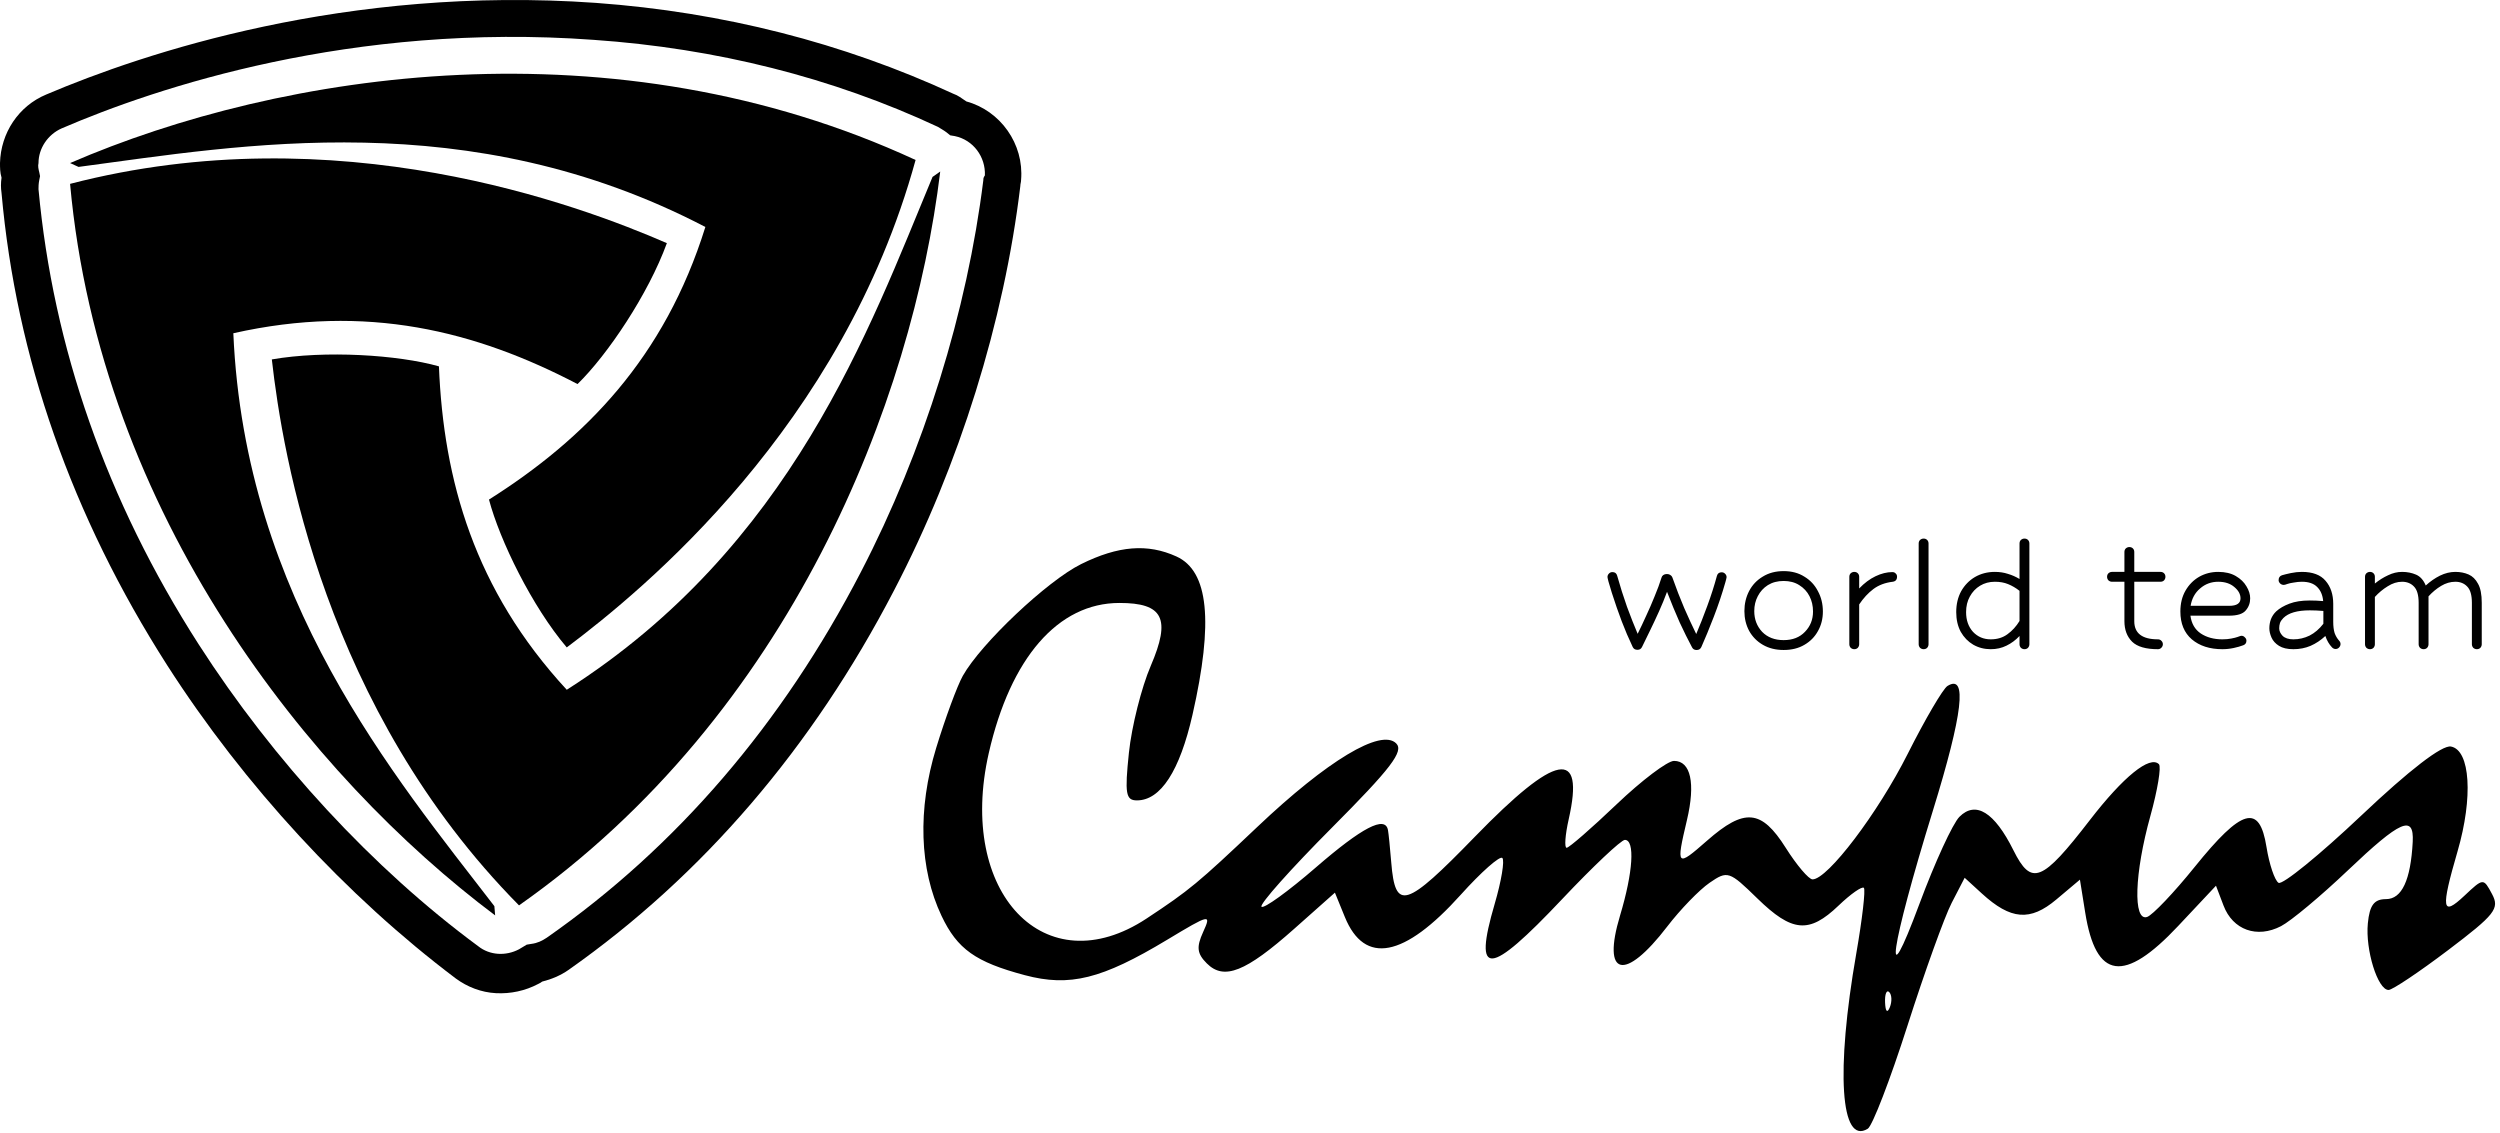
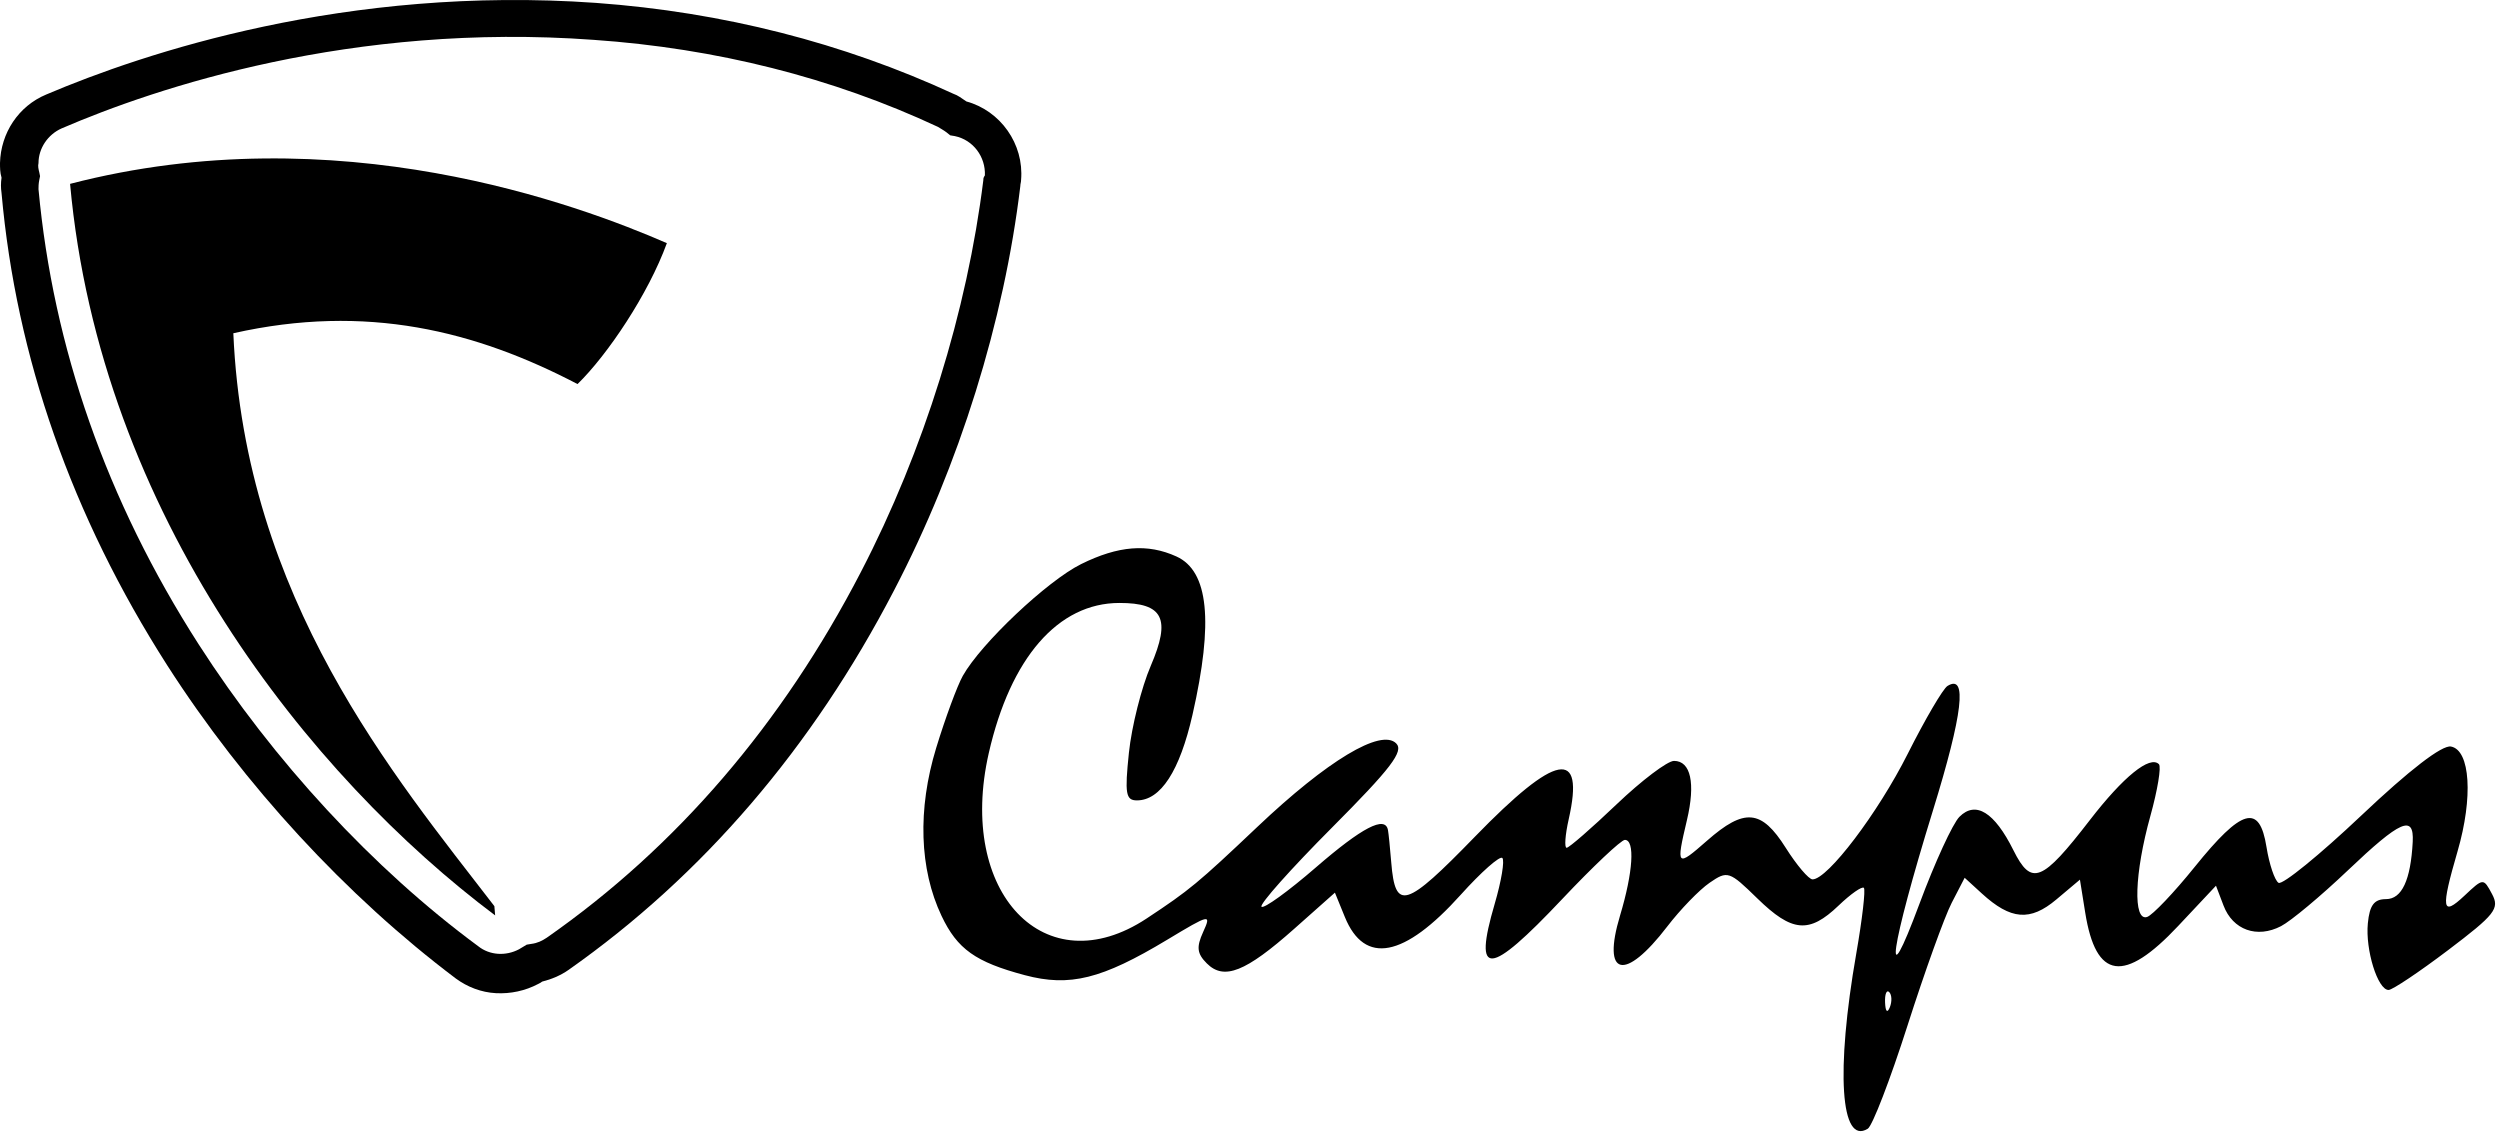
<svg xmlns="http://www.w3.org/2000/svg" width="620" height="281" viewBox="0 0 620 281" fill="none">
  <path fill-rule="evenodd" clip-rule="evenodd" d="M165.382 60.302C160.798 72.906 150.677 87.993 143.229 95.249C118.021 82.072 90.903 75.198 57.865 82.645C60.729 148.53 97.778 192.454 122.604 224.728L122.795 227.02C76.962 192.645 24.827 127.715 17.379 45.597C83.646 28.41 143.42 50.753 165.382 60.302Z" fill="black" />
-   <path fill-rule="evenodd" clip-rule="evenodd" d="M67.414 89.136C80.591 86.844 98.733 87.99 108.855 90.855C110.001 119.119 117.64 146.237 140.556 171.063C196.32 135.542 215.608 81.497 231.268 43.876L233.177 42.539C226.302 99.448 196.129 177.174 128.716 224.535C80.591 175.837 70.088 113.008 67.414 89.136Z" fill="black" />
-   <path fill-rule="evenodd" clip-rule="evenodd" d="M140.555 160.56C131.962 150.438 123.941 134.015 121.267 123.893C145.139 108.807 164.809 88.755 174.93 56.289C116.302 25.734 59.775 36.047 19.48 41.394L17.379 40.439C69.896 17.713 152.396 5.109 227.065 39.675C208.923 105.751 159.653 146.237 140.555 160.56Z" fill="black" />
  <path d="M239.669 25.161C238.523 24.398 237.568 23.634 236.423 23.252C209.114 10.648 179.322 3.009 147.812 0.717C85.937 -3.675 35.712 13.13 11.458 23.443C4.583 26.307 0.191 32.991 0 40.439C0 41.585 -3.6994e-07 42.731 0.382 44.068C0.191 45.404 0.191 46.55 0.382 47.887C4.01 88.564 17.76 127.904 41.441 164.952C60.538 194.744 85.937 222.244 113.055 242.678C115.92 244.778 119.357 246.115 122.986 246.306C126.614 246.497 130.242 245.733 133.489 244.015C133.871 243.824 134.253 243.633 134.444 243.442C136.736 242.869 139.027 241.914 140.937 240.577C174.357 217.088 201.475 185.386 221.718 146.428C237.95 115.3 249.027 79.588 253.037 46.168C253.037 45.595 253.228 45.213 253.228 44.64C253.992 35.665 248.072 27.453 239.669 25.161ZM243.87 44.64C239.86 77.106 229.166 111.671 213.506 141.845C194.027 179.466 167.864 210.022 135.59 232.556C134.444 233.32 133.298 233.893 131.77 234.084L130.624 234.275L129.67 234.848C129.288 235.039 129.097 235.23 128.715 235.421C125.468 237.14 121.458 236.949 118.593 234.657C92.43 215.369 67.795 188.633 49.271 159.796C26.354 124.085 13.177 86.081 9.549 46.932C9.549 46.359 9.549 45.595 9.74 44.64L9.931 43.686L9.74 42.731C9.549 41.967 9.358 41.203 9.549 40.439C9.549 36.811 11.84 33.373 15.278 31.845C38.767 21.724 87.274 5.491 147.239 9.884C177.603 11.984 206.44 19.241 232.603 31.463C233.176 31.845 233.94 32.227 234.704 32.8L235.659 33.564L236.805 33.755C241.388 34.71 244.443 38.911 244.252 43.495C243.87 44.068 243.87 44.258 243.87 44.64Z" fill="black" />
  <path fill-rule="evenodd" clip-rule="evenodd" d="M268.122 139.893C259.728 144.047 243.298 159.563 238.779 167.602C237.401 170.051 234.428 178.106 232.169 185.502C227.523 200.715 227.999 215.537 233.507 227.146C237.415 235.379 241.923 238.587 254.148 241.841C265.282 244.805 273.241 242.828 289.434 233.075C300.106 226.65 300.461 226.572 298.386 231.122C296.67 234.891 296.856 236.487 299.295 238.928C303.546 243.179 308.903 241.055 320.978 230.333L331.06 221.377L333.524 227.418C338.411 239.394 348.227 237.514 362.256 221.91C367.322 216.276 371.968 212.166 372.581 212.777C373.193 213.391 372.337 218.525 370.676 224.186C365.297 242.538 369.218 242.256 387.41 222.983C395.038 214.903 402.039 208.292 402.969 208.292C405.516 208.292 405.006 216.313 401.778 227.038C397.208 242.221 402.912 243.557 413.474 229.778C416.706 225.563 421.431 220.681 423.974 218.934C428.43 215.868 428.857 216.008 435.809 222.797C444.424 231.208 448.653 231.586 455.952 224.595C458.963 221.71 461.791 219.727 462.24 220.188C462.686 220.648 461.84 227.966 460.359 236.452C455.245 265.733 456.45 284.101 463.209 279.923C464.357 279.214 468.784 267.721 473.047 254.385C477.311 241.049 482.248 227.337 484.018 223.913L487.237 217.69L491.491 221.58C498.672 228.146 503.481 228.536 509.969 223.077L515.824 218.151L517.135 226.346C519.787 242.94 526.764 243.939 540.184 229.643L549.563 219.655L551.436 224.579C553.738 230.636 559.739 232.785 565.7 229.684C568.166 228.403 575.616 222.184 582.254 215.865C595.316 203.434 598.713 201.939 598.354 208.781C597.855 218.27 595.657 222.983 591.729 222.983C588.793 222.983 587.665 224.483 587.226 228.969C586.582 235.565 589.673 245.51 592.368 245.51C593.312 245.51 599.955 241.065 607.132 235.631C618.795 226.803 619.952 225.328 618.031 221.735C615.882 217.72 615.876 217.722 611.151 222.16C605.569 227.406 605.285 225.533 609.48 211.101C613.365 197.741 612.628 186.047 607.847 185.14C605.631 184.719 597.598 190.899 585.602 202.251C575.277 212.023 566.043 219.533 565.081 218.94C564.121 218.346 562.774 214.341 562.086 210.037C560.358 199.242 556.006 200.456 544.28 215.003C539.134 221.387 533.822 226.969 532.474 227.408C528.95 228.558 529.338 216.58 533.287 202.382C535.08 195.931 536.037 190.143 535.413 189.52C533.176 187.281 526.592 192.611 518.273 203.395C506.392 218.793 503.789 219.819 499.329 210.862C494.629 201.42 489.973 198.533 485.944 202.562C484.283 204.223 479.832 213.906 476.052 224.076C466.822 248.91 468.786 235.257 479.374 200.983C486.792 176.966 487.95 167.044 482.974 170.118C481.862 170.807 477.429 178.374 473.123 186.934C465.734 201.632 453.261 218.086 449.509 218.086C448.571 218.086 445.578 214.56 442.857 210.25C436.838 200.715 432.628 200.337 423.337 208.495C415.796 215.116 415.629 214.944 418.358 203.395C420.52 194.241 419.314 188.703 415.155 188.703C413.533 188.703 407.122 193.551 400.908 199.477C394.697 205.402 389.126 210.25 388.528 210.25C387.931 210.25 388.162 207.058 389.042 203.157C393.048 185.397 385.964 186.721 365.776 207.506C348.576 225.218 346.021 226.005 345.032 213.91C344.736 210.28 344.368 206.652 344.213 205.843C343.524 202.213 337.822 205.175 326.315 215.14C319.477 221.061 313.418 225.439 312.85 224.871C312.28 224.303 320.114 215.504 330.257 205.32C344.981 190.533 348.204 186.311 346.255 184.362C342.498 180.605 329.201 188.599 311.842 205.05C297.037 219.079 295.009 220.754 284.355 227.792C259.2 244.403 237.309 221.473 245.211 186.787C250.6 163.138 262.408 149.55 277.585 149.534C288.492 149.522 290.433 153.397 285.389 165.123C283.09 170.468 280.651 180.165 279.971 186.67C278.909 196.834 279.188 198.497 281.954 198.497C287.84 198.497 292.565 191.216 295.74 177.256C300.995 154.155 299.728 141.638 291.767 138.012C284.612 134.751 277.34 135.329 268.122 139.893ZM468.681 249.796C468.056 251.357 467.591 250.893 467.497 248.611C467.413 246.546 467.875 245.39 468.526 246.041C469.176 246.691 469.247 248.381 468.681 249.796Z" fill="black" />
-   <path d="M420.712 161.196C420.223 161.196 419.864 160.984 419.636 160.56C418.658 158.734 417.631 156.664 416.555 154.349C415.512 152.002 414.469 149.475 413.425 146.769C412.838 148.367 412.17 149.997 411.42 151.66C410.67 153.322 409.921 154.92 409.171 156.452C408.454 157.952 407.802 159.288 407.215 160.462C406.987 160.918 406.628 161.147 406.139 161.147H406.041C405.519 161.147 405.145 160.918 404.916 160.462C403.906 158.343 402.993 156.208 402.178 154.056C401.363 151.904 400.548 149.557 399.733 147.014C399.341 145.775 399.064 144.846 398.901 144.227C398.738 143.607 398.657 143.232 398.657 143.102C398.657 142.776 398.771 142.499 398.999 142.27C399.227 142.01 399.521 141.879 399.879 141.879C400.499 141.879 400.89 142.173 401.053 142.759C401.803 145.433 402.618 148.008 403.498 150.486C404.411 152.964 405.291 155.197 406.139 157.186C406.824 155.816 407.524 154.333 408.242 152.736C408.992 151.138 409.692 149.524 410.344 147.894C411.029 146.264 411.6 144.716 412.056 143.248C412.121 142.988 412.268 142.776 412.496 142.613C412.757 142.45 413.001 142.368 413.23 142.368H413.523C413.784 142.368 414.028 142.45 414.257 142.613C414.485 142.743 414.648 142.939 414.746 143.2C415.691 145.873 416.669 148.4 417.68 150.779C418.723 153.159 419.717 155.311 420.663 157.235C421.543 155.181 422.456 152.866 423.401 150.29C424.347 147.715 425.146 145.221 425.798 142.808C425.961 142.222 426.352 141.928 426.971 141.928C427.33 141.928 427.623 142.059 427.851 142.319C428.08 142.548 428.194 142.825 428.194 143.151C428.194 143.216 428.161 143.379 428.096 143.64C428.031 143.868 427.966 144.112 427.9 144.373C427.085 147.242 426.124 150.111 425.015 152.98C423.907 155.849 422.88 158.343 421.934 160.462C421.706 160.951 421.331 161.196 420.81 161.196H420.712ZM442.343 141.635C444.332 141.635 446.043 142.091 447.478 143.004C448.945 143.884 450.07 145.09 450.852 146.623C451.667 148.122 452.075 149.801 452.075 151.66C452.075 153.453 451.667 155.067 450.852 156.501C450.07 157.935 448.945 159.077 447.478 159.924C446.043 160.772 444.332 161.196 442.343 161.196C440.387 161.196 438.675 160.772 437.208 159.924C435.741 159.077 434.6 157.919 433.785 156.452C433.003 154.985 432.611 153.355 432.611 151.562C432.611 149.736 433.003 148.074 433.785 146.574C434.568 145.074 435.692 143.884 437.159 143.004C438.626 142.091 440.354 141.635 442.343 141.635ZM442.343 144.08C440.843 144.08 439.539 144.422 438.431 145.107C437.355 145.791 436.524 146.704 435.937 147.845C435.35 148.954 435.057 150.193 435.057 151.562C435.057 153.583 435.709 155.295 437.013 156.697C438.349 158.066 440.126 158.75 442.343 158.75C444.56 158.75 446.32 158.066 447.624 156.697C448.961 155.327 449.629 153.648 449.629 151.66C449.629 150.258 449.336 148.986 448.749 147.845C448.162 146.704 447.315 145.791 446.206 145.107C445.13 144.422 443.843 144.08 442.343 144.08ZM459.856 161C459.53 161 459.236 160.886 458.975 160.658C458.747 160.397 458.633 160.103 458.633 159.777V143.053C458.633 142.694 458.747 142.401 458.975 142.173C459.236 141.944 459.53 141.83 459.856 141.83C460.214 141.83 460.508 141.944 460.736 142.173C460.964 142.401 461.078 142.694 461.078 143.053V145.938C462.35 144.601 463.703 143.591 465.137 142.906C466.572 142.222 467.957 141.879 469.294 141.879C469.652 141.879 469.93 141.993 470.125 142.222C470.353 142.417 470.467 142.678 470.467 143.004C470.467 143.754 470.109 144.178 469.392 144.275C467.501 144.504 465.903 145.107 464.599 146.085C463.295 147.063 462.122 148.334 461.078 149.899V159.777C461.078 160.103 460.964 160.397 460.736 160.658C460.508 160.886 460.214 161 459.856 161ZM475.832 134.788C475.832 134.43 475.946 134.136 476.175 133.908C476.435 133.68 476.729 133.566 477.055 133.566C477.413 133.566 477.707 133.68 477.935 133.908C478.163 134.136 478.277 134.43 478.277 134.788V159.777C478.277 160.103 478.163 160.397 477.935 160.658C477.707 160.886 477.413 161 477.055 161C476.729 161 476.435 160.886 476.175 160.658C475.946 160.397 475.832 160.103 475.832 159.777V134.788ZM502.064 161C501.738 161 501.445 160.886 501.184 160.658C500.956 160.397 500.842 160.103 500.842 159.777V157.724C499.896 158.734 498.821 159.533 497.614 160.12C496.441 160.707 495.137 161 493.702 161C492.105 161 490.654 160.625 489.35 159.875C488.078 159.125 487.051 158.066 486.269 156.697C485.519 155.295 485.144 153.665 485.144 151.806C485.144 149.85 485.552 148.122 486.367 146.623C487.214 145.123 488.356 143.949 489.79 143.102C491.257 142.254 492.903 141.83 494.729 141.83C495.903 141.83 496.979 141.993 497.957 142.319C498.967 142.613 499.929 143.037 500.842 143.591V134.788C500.842 134.43 500.956 134.136 501.184 133.908C501.445 133.68 501.738 133.566 502.064 133.566C502.423 133.566 502.716 133.68 502.945 133.908C503.173 134.136 503.287 134.43 503.287 134.788V159.777C503.287 160.103 503.173 160.397 502.945 160.658C502.716 160.886 502.423 161 502.064 161ZM493.702 158.555C495.332 158.555 496.718 158.131 497.859 157.283C499.033 156.436 500.027 155.344 500.842 154.007V146.525C499.929 145.808 498.984 145.253 498.006 144.862C497.06 144.471 495.968 144.275 494.729 144.275C493.36 144.275 492.137 144.601 491.061 145.253C489.986 145.906 489.138 146.802 488.519 147.943C487.899 149.052 487.589 150.339 487.589 151.806C487.589 153.795 488.16 155.425 489.301 156.697C490.475 157.935 491.942 158.555 493.702 158.555ZM535.17 161C532.17 161 530.035 160.381 528.764 159.142C527.492 157.87 526.856 156.175 526.856 154.056V144.275H523.776C523.45 144.275 523.156 144.161 522.895 143.933C522.667 143.672 522.553 143.379 522.553 143.053C522.553 142.694 522.667 142.401 522.895 142.173C523.156 141.944 523.45 141.83 523.776 141.83H526.856V136.891C526.856 136.533 526.97 136.239 527.199 136.011C527.46 135.783 527.753 135.669 528.079 135.669C528.438 135.669 528.731 135.783 528.959 136.011C529.187 136.239 529.301 136.533 529.301 136.891V141.83H535.805C536.164 141.83 536.458 141.944 536.686 142.173C536.914 142.401 537.028 142.694 537.028 143.053C537.028 143.379 536.914 143.672 536.686 143.933C536.458 144.161 536.164 144.275 535.805 144.275H529.301V154.056C529.301 157.055 531.258 158.555 535.17 158.555C535.528 158.555 535.822 158.685 536.05 158.946C536.278 159.174 536.392 159.451 536.392 159.777C536.392 160.103 536.262 160.397 536.001 160.658C535.773 160.886 535.496 161 535.17 161ZM551.149 161C548.019 161 545.492 160.185 543.569 158.555C541.678 156.925 540.732 154.626 540.732 151.66C540.732 149.671 541.156 147.943 542.004 146.476C542.851 145.009 543.976 143.868 545.378 143.053C546.813 142.238 548.394 141.83 550.122 141.83C551.849 141.83 553.3 142.173 554.474 142.857C555.648 143.542 556.528 144.39 557.115 145.4C557.734 146.411 558.044 147.405 558.044 148.383C558.044 149.557 557.669 150.568 556.919 151.415C556.202 152.263 554.833 152.687 552.811 152.687H543.226C543.487 154.643 544.335 156.11 545.769 157.088C547.236 158.066 549.029 158.555 551.149 158.555C551.964 158.555 552.697 158.49 553.349 158.359C554.034 158.229 554.555 158.098 554.914 157.968C555.273 157.838 555.501 157.756 555.599 157.724C555.729 157.691 555.827 157.675 555.892 157.675C556.218 157.675 556.495 157.805 556.723 158.066C556.984 158.294 557.115 158.571 557.115 158.897C557.115 159.451 556.854 159.826 556.332 160.022C555.648 160.283 554.849 160.511 553.936 160.707C553.023 160.902 552.094 161 551.149 161ZM550.122 144.275C548.394 144.275 546.894 144.83 545.623 145.938C544.351 147.014 543.569 148.448 543.275 150.242H552.86C554.718 150.242 555.648 149.622 555.648 148.383C555.648 147.373 555.142 146.443 554.132 145.596C553.121 144.716 551.784 144.275 550.122 144.275ZM578.348 160.56C577.631 159.81 577.076 158.865 576.685 157.724C575.577 158.767 574.354 159.582 573.017 160.169C571.713 160.723 570.295 161 568.763 161C567.263 161 566.073 160.723 565.193 160.169C564.313 159.614 563.693 158.93 563.335 158.115C562.976 157.3 562.797 156.534 562.797 155.816C562.797 155.034 562.927 154.284 563.188 153.567C563.481 152.817 563.922 152.165 564.508 151.611C565.323 150.861 566.416 150.225 567.785 149.704C569.154 149.182 570.833 148.921 572.822 148.921C573.865 148.921 574.974 148.97 576.147 149.068C576.017 147.601 575.528 146.443 574.68 145.596C573.832 144.716 572.561 144.275 570.866 144.275C570.214 144.275 569.545 144.341 568.861 144.471C568.176 144.569 567.654 144.683 567.296 144.813C566.872 144.976 566.562 145.058 566.367 145.058C566.041 145.058 565.747 144.944 565.486 144.716C565.226 144.455 565.095 144.178 565.095 143.884C565.095 143.265 565.372 142.857 565.927 142.662C566.481 142.499 567.214 142.319 568.127 142.124C569.073 141.928 569.985 141.83 570.866 141.83C573.539 141.83 575.495 142.564 576.734 144.031C578.005 145.498 578.641 147.405 578.641 149.752V154.203C578.641 155.311 578.755 156.24 578.983 156.99C579.244 157.707 579.619 158.343 580.108 158.897C580.336 159.125 580.451 159.403 580.451 159.729C580.451 160.055 580.32 160.348 580.059 160.609C579.831 160.837 579.554 160.951 579.228 160.951C578.902 160.951 578.609 160.821 578.348 160.56ZM568.763 158.555C570.165 158.555 571.501 158.245 572.773 157.626C574.044 156.974 575.185 155.996 576.196 154.692V151.513C574.99 151.415 573.865 151.366 572.822 151.366C569.725 151.366 567.54 152.002 566.269 153.273C565.878 153.665 565.601 154.072 565.438 154.496C565.307 154.92 565.242 155.36 565.242 155.816C565.242 156.468 565.519 157.088 566.073 157.675C566.66 158.261 567.557 158.555 568.763 158.555ZM614.252 161C613.926 161 613.632 160.886 613.371 160.658C613.143 160.397 613.029 160.103 613.029 159.777V149.508C613.029 147.584 612.638 146.232 611.855 145.449C611.106 144.667 610.127 144.275 608.921 144.275C607.715 144.275 606.541 144.618 605.4 145.302C604.259 145.987 603.216 146.851 602.271 147.894V159.777C602.271 160.103 602.156 160.397 601.928 160.658C601.7 160.886 601.407 161 601.048 161C600.722 161 600.429 160.886 600.168 160.658C599.94 160.397 599.825 160.103 599.825 159.777V149.508C599.825 147.584 599.434 146.232 598.652 145.449C597.902 144.667 596.924 144.275 595.718 144.275C594.511 144.275 593.321 144.65 592.148 145.4C590.974 146.117 589.915 146.998 588.969 148.041V159.777C588.969 160.103 588.855 160.397 588.627 160.658C588.399 160.886 588.105 161 587.747 161C587.421 161 587.127 160.886 586.866 160.658C586.638 160.397 586.524 160.103 586.524 159.777V143.053C586.524 142.694 586.638 142.401 586.866 142.173C587.127 141.944 587.421 141.83 587.747 141.83C588.105 141.83 588.399 141.944 588.627 142.173C588.855 142.401 588.969 142.694 588.969 143.053V144.716C590.012 143.868 591.104 143.183 592.246 142.662C593.387 142.107 594.544 141.83 595.718 141.83C596.989 141.83 598.146 142.059 599.19 142.515C600.233 142.971 601.032 143.868 601.586 145.205C602.694 144.194 603.868 143.379 605.107 142.759C606.378 142.14 607.65 141.83 608.921 141.83C610.127 141.83 611.22 142.042 612.198 142.466C613.176 142.89 613.958 143.656 614.545 144.764C615.164 145.84 615.474 147.421 615.474 149.508V159.777C615.474 160.103 615.36 160.397 615.132 160.658C614.904 160.886 614.61 161 614.252 161Z" fill="black" />
</svg>